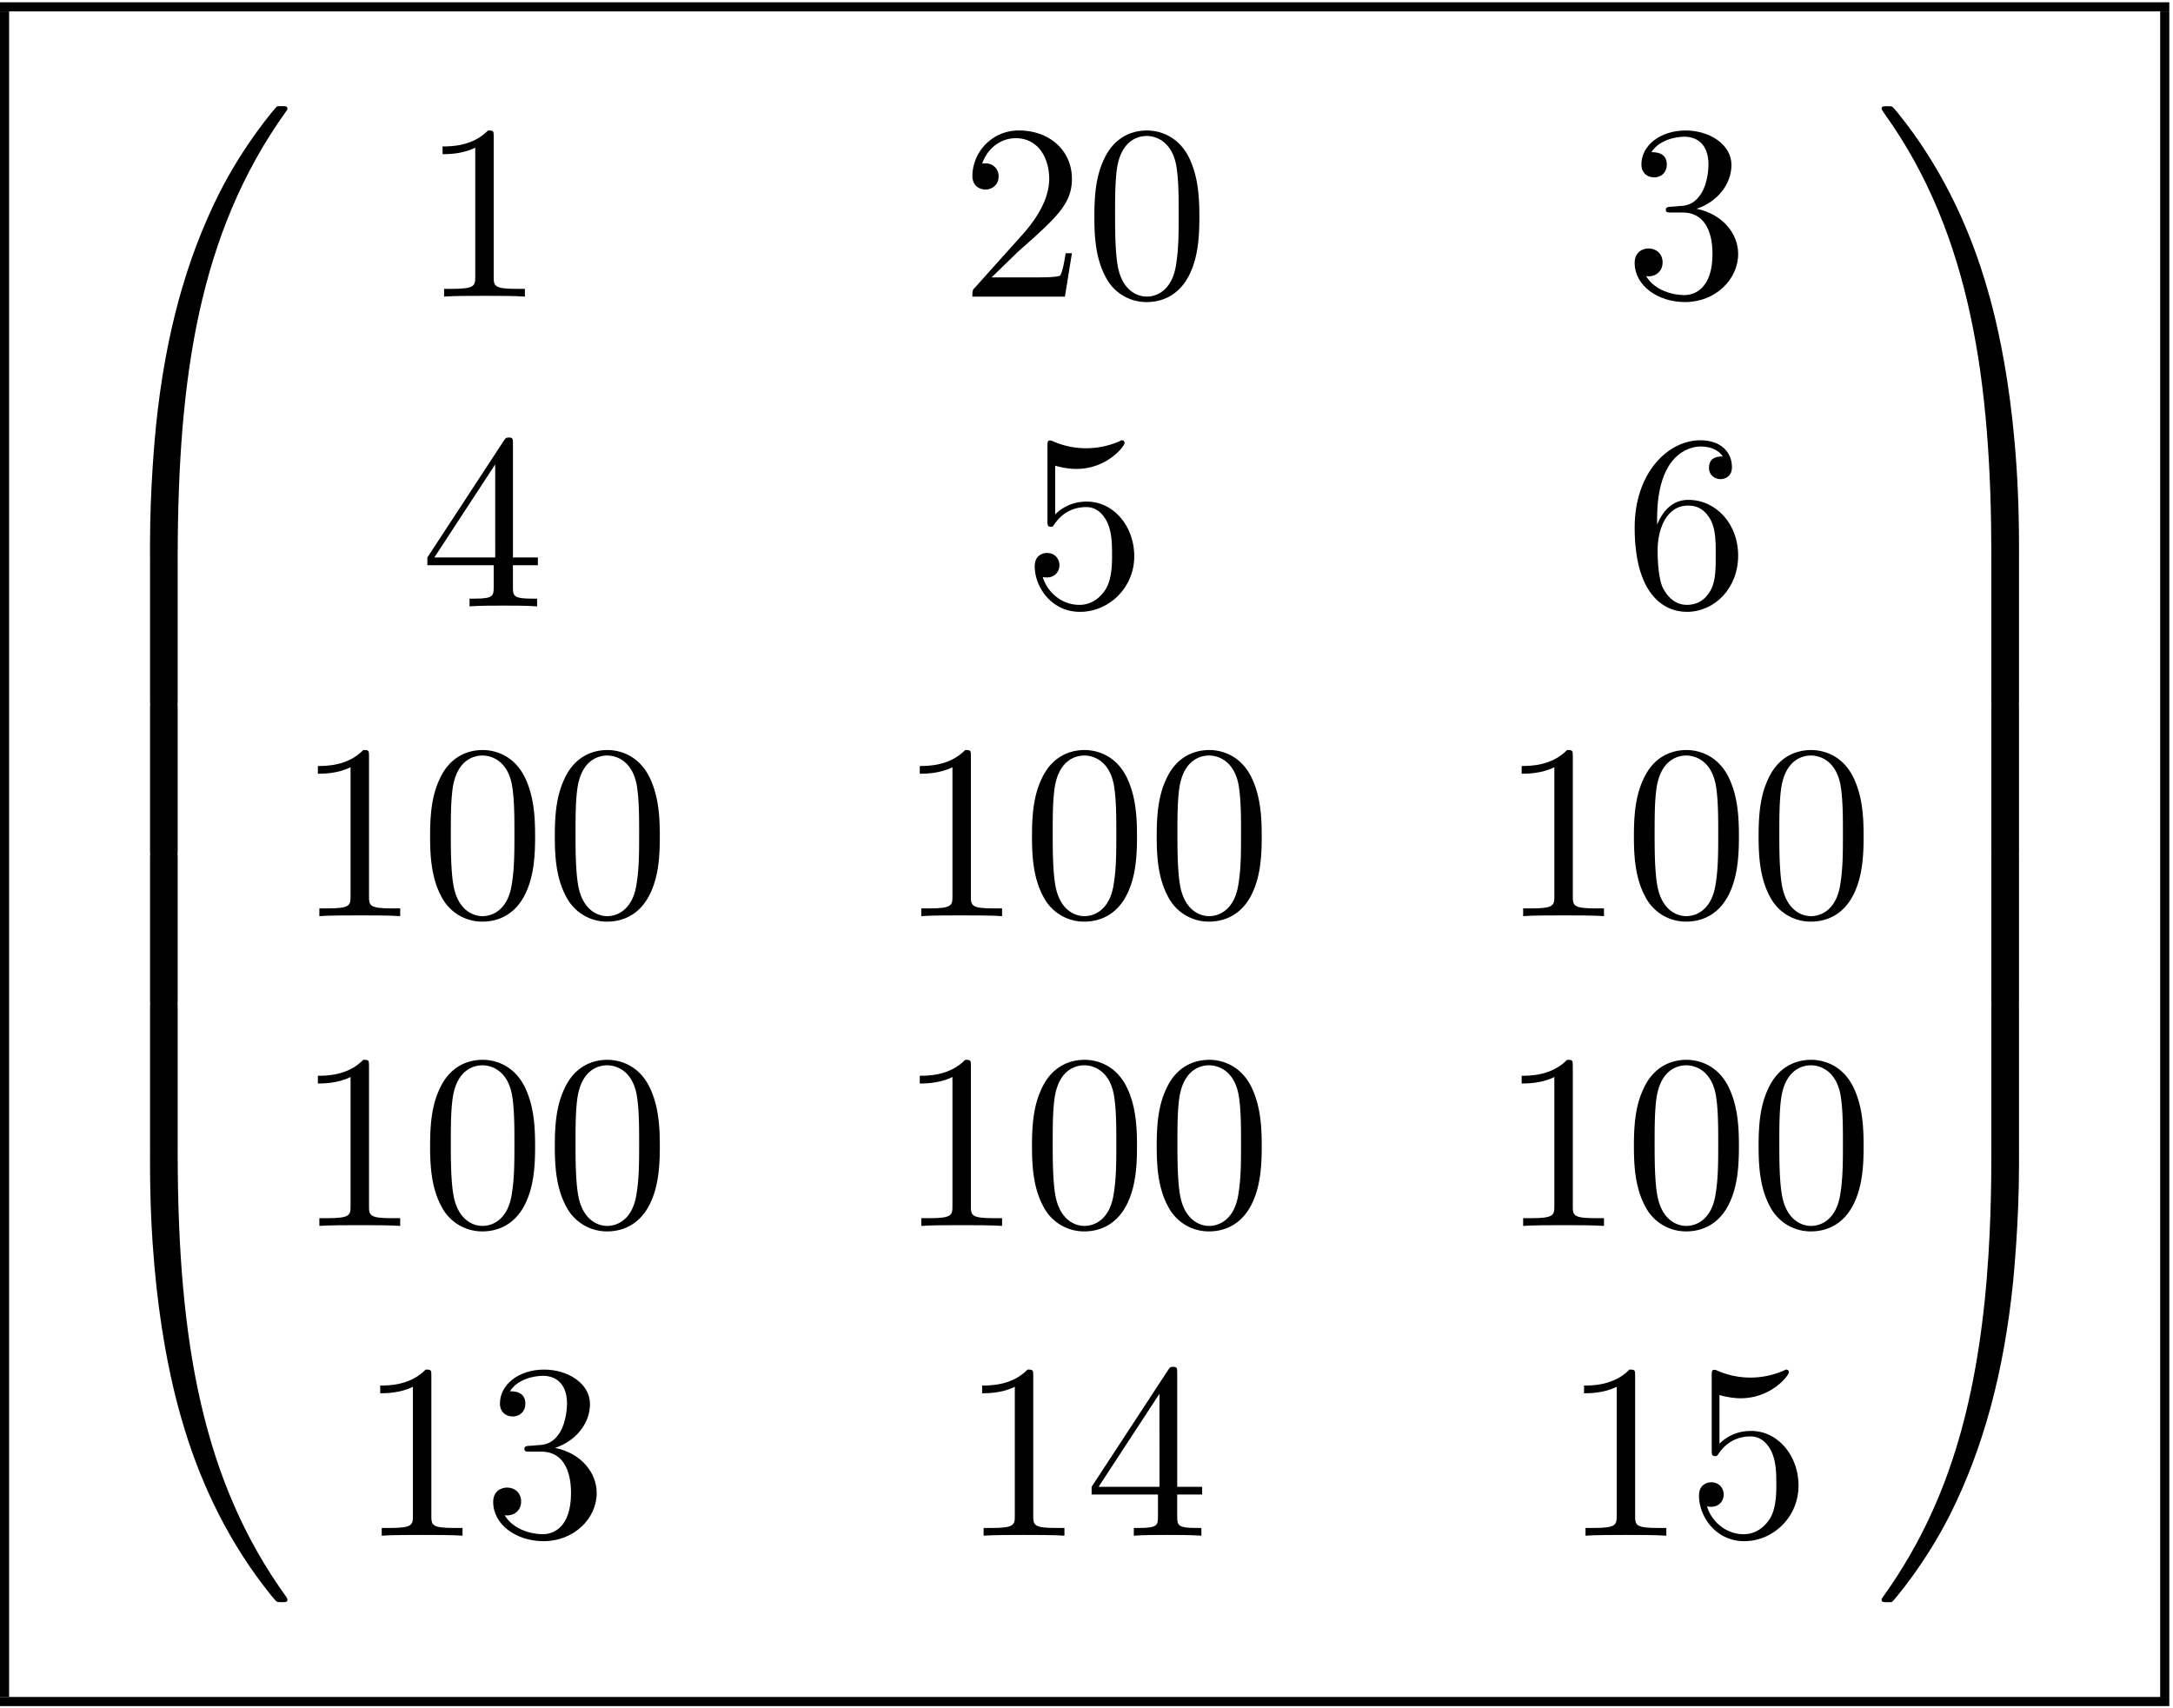
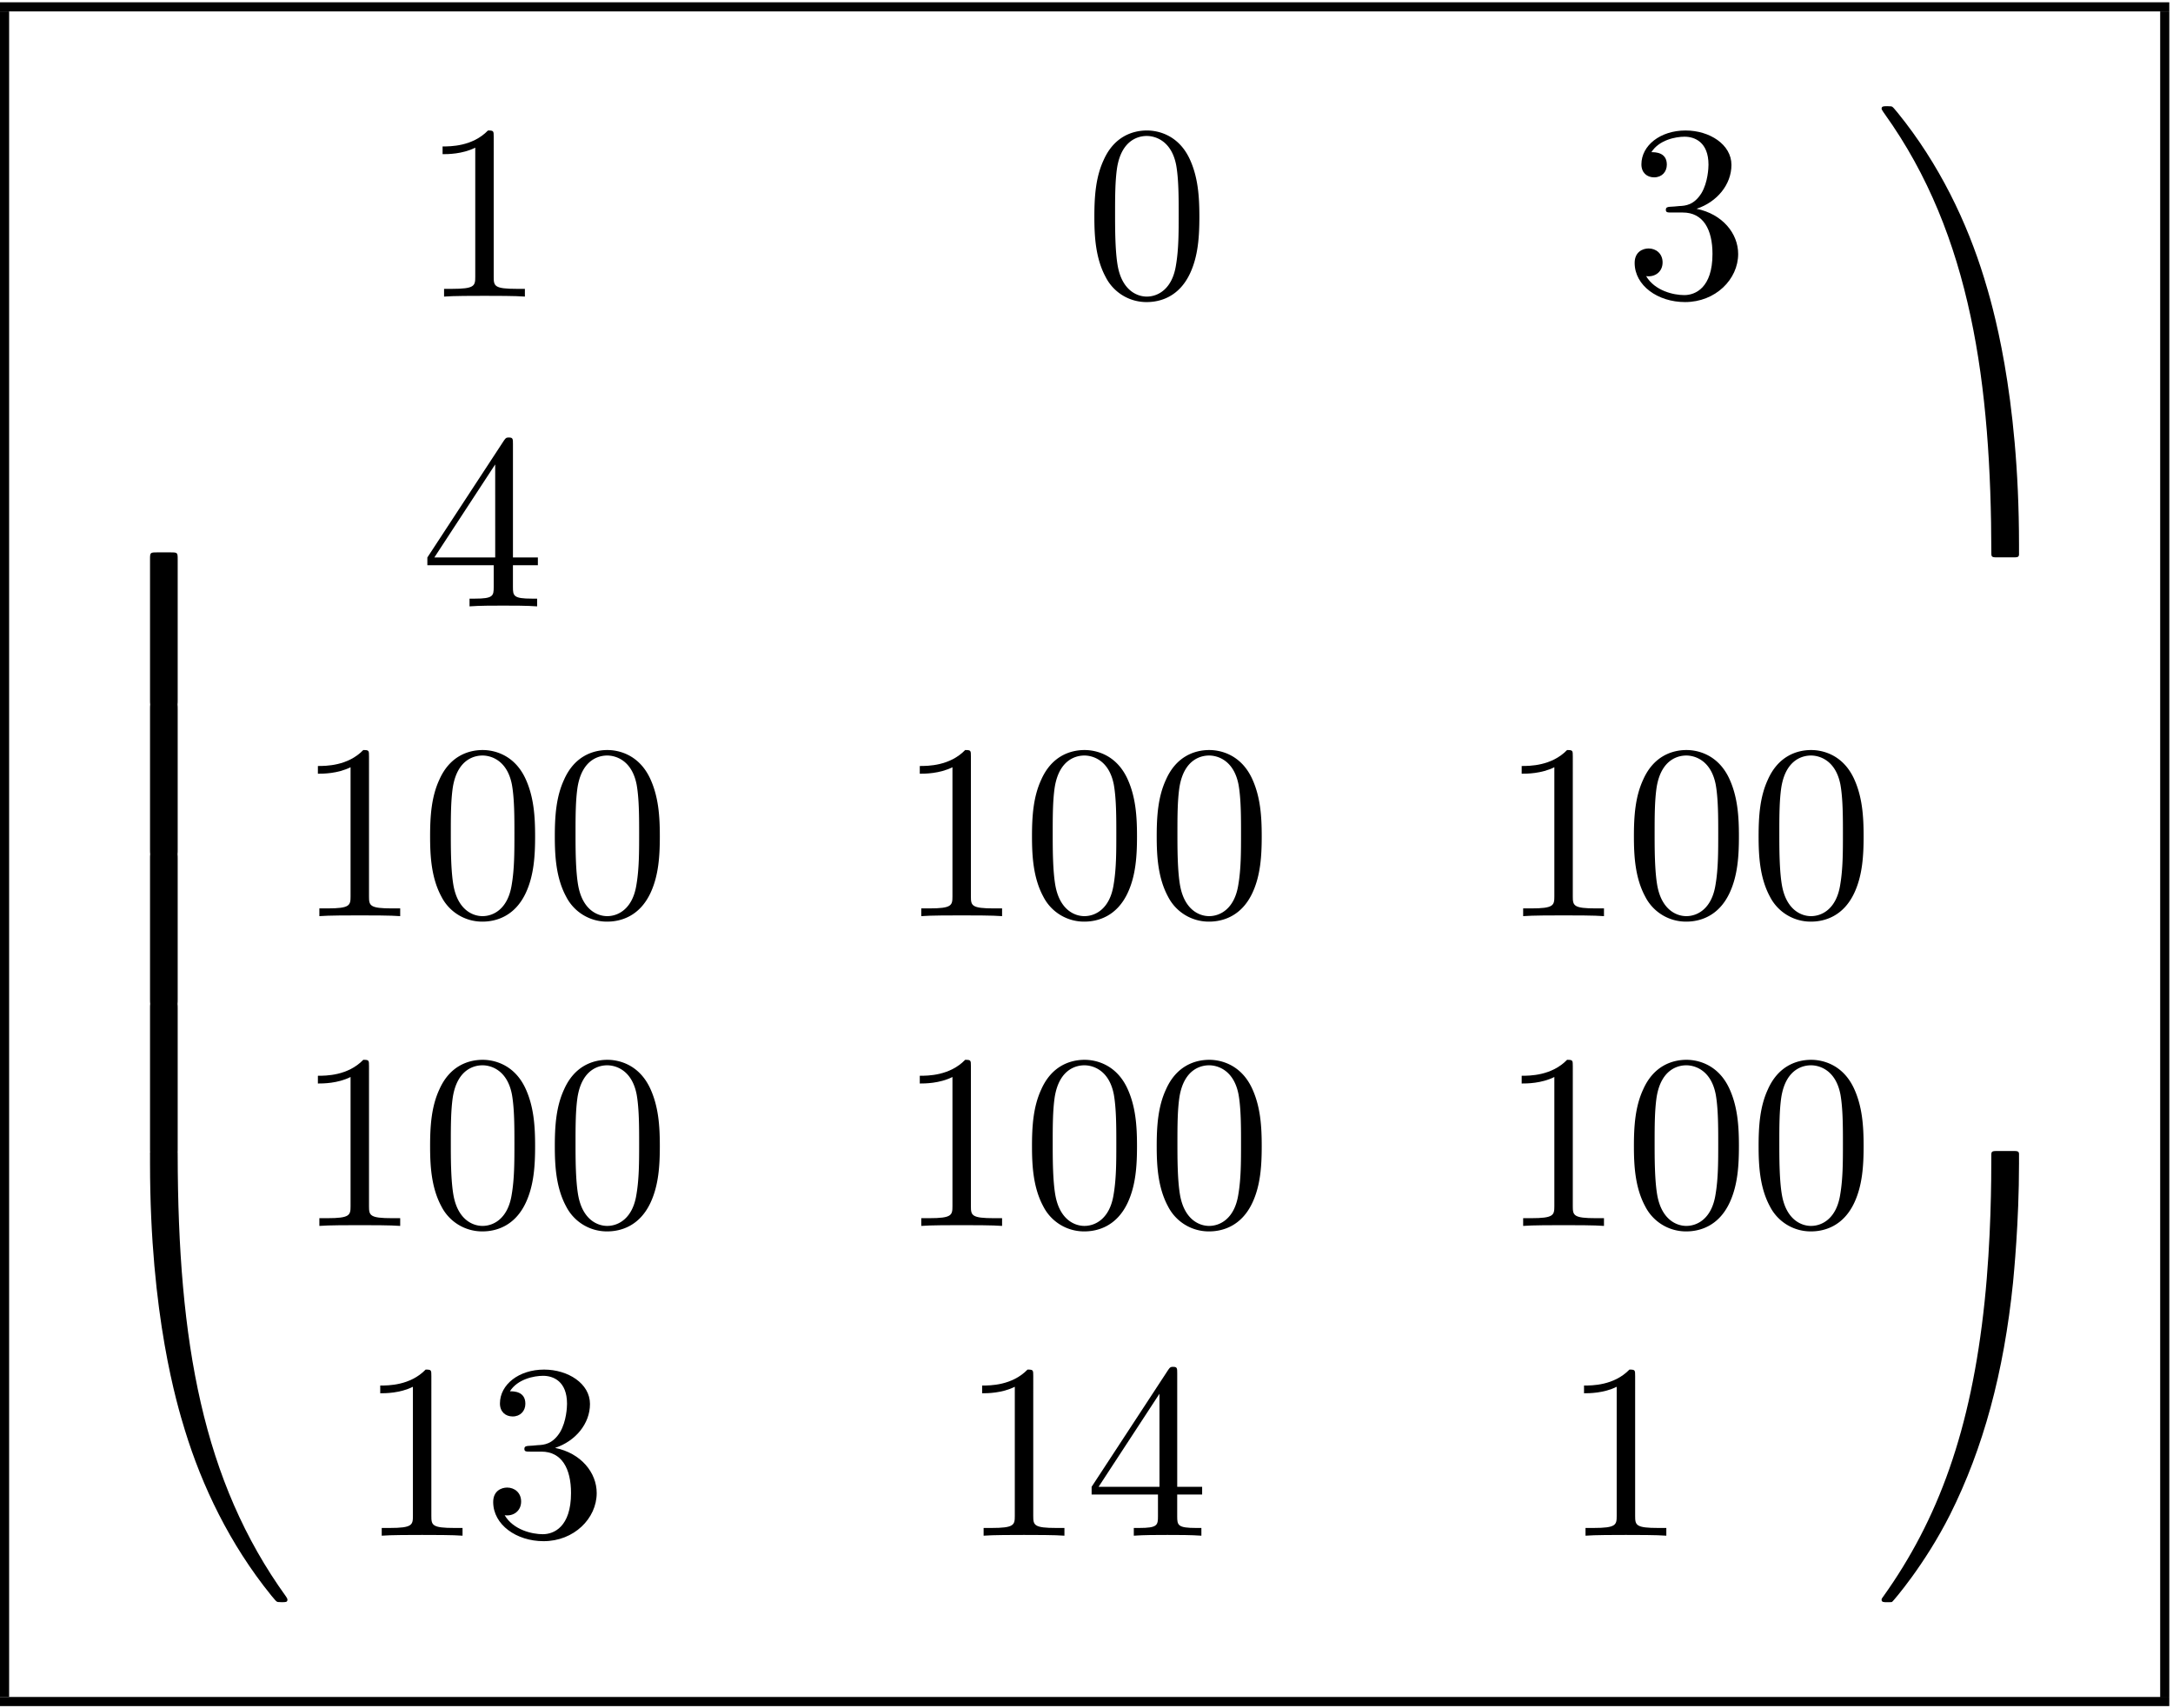
<svg xmlns="http://www.w3.org/2000/svg" xmlns:xlink="http://www.w3.org/1999/xlink" width="159" height="125" viewBox="1872.02 1483.116 95.044 74.72">
  <defs>
    <path id="g1-48" d="M5.018-3.49c0-.874-.054-1.746-.436-2.554C4.08-7.09 3.185-7.265 2.727-7.265c-.654 0-1.45.283-1.898 1.298C.48-5.215.425-4.364.425-3.491c0 .818.044 1.8.491 2.63A2 2 0 0 0 2.716.24c.59 0 1.419-.23 1.899-1.265.349-.753.403-1.604.403-2.466M2.716 0c-.425 0-1.069-.273-1.265-1.32-.12-.655-.12-1.658-.12-2.302 0-.698 0-1.418.087-2.007.207-1.298 1.026-1.396 1.298-1.396.36 0 1.08.196 1.288 1.276.109.61.109 1.44.109 2.127 0 .818 0 1.56-.12 2.258C3.829-.327 3.207 0 2.716 0" />
    <path id="g1-49" d="M3.207-6.982c0-.262 0-.283-.25-.283-.677.698-1.637.698-1.986.698v.338c.218 0 .862 0 1.429-.284v5.651c0 .393-.033.524-1.015.524h-.349V0c.382-.033 1.331-.033 1.768-.033s1.385 0 1.767.033v-.338h-.35c-.981 0-1.014-.12-1.014-.524z" />
-     <path id="g1-50" d="m1.385-.84 1.157-1.124c1.702-1.505 2.356-2.094 2.356-3.185 0-1.244-.982-2.116-2.313-2.116a2.016 2.016 0 0 0-2.04 1.974c0 .611.546.611.579.611.185 0 .567-.13.567-.578a.55.55 0 0 0-.578-.567c-.088 0-.11 0-.142.01.25-.709.84-1.112 1.473-1.112.992 0 1.461.883 1.461 1.778 0 .873-.545 1.734-1.145 2.41L.665-.403c-.12.12-.12.142-.12.404h4.048l.305-1.898h-.273c-.054.327-.13.807-.24.97C4.31-.84 3.59-.84 3.35-.84z" />
    <path id="g1-51" d="M3.164-3.84c.894-.295 1.527-1.058 1.527-1.92 0-.895-.96-1.505-2.007-1.505-1.102 0-1.931.654-1.931 1.483 0 .36.24.567.556.567.338 0 .556-.24.556-.556 0-.545-.512-.545-.676-.545.338-.535 1.058-.677 1.451-.677.447 0 1.047.24 1.047 1.222 0 .131-.022.764-.305 1.244-.327.523-.698.556-.971.567-.087.01-.35.033-.426.033-.087.01-.163.022-.163.13 0 .12.076.12.262.12h.48c.894 0 1.298.742 1.298 1.812 0 1.483-.753 1.8-1.233 1.8-.469 0-1.287-.186-1.669-.83.382.055.72-.185.72-.6 0-.392-.295-.61-.61-.61-.263 0-.612.152-.612.632C.458-.48 1.473.24 2.662.24c1.33 0 2.323-.993 2.323-2.105 0-.895-.687-1.746-1.821-1.975" />
    <path id="g1-52" d="M3.207-1.8v.95c0 .392-.022.512-.829.512H2.15V0c.447-.033 1.015-.033 1.473-.033s1.036 0 1.483.033v-.338h-.229c-.807 0-.829-.12-.829-.513V-1.8h1.091v-.338h-1.09v-4.964c0-.218 0-.283-.175-.283-.098 0-.131 0-.218.13L.305-2.138v.338zm.066-.338H.61l2.662-4.07z" />
-     <path id="g1-53" d="M4.898-2.193c0-1.298-.894-2.389-2.073-2.389-.523 0-.992.175-1.385.557v-2.128c.218.066.578.142.927.142 1.342 0 2.106-.993 2.106-1.134 0-.066-.033-.12-.11-.12-.01 0-.032 0-.087.032a3.6 3.6 0 0 1-1.483.317c-.437 0-.938-.077-1.451-.306-.087-.033-.11-.033-.131-.033-.11 0-.11.088-.11.262v3.23c0 .196 0 .283.154.283.076 0 .098-.033.141-.098.12-.175.524-.764 1.408-.764.567 0 .84.502.927.698.174.404.196.83.196 1.375 0 .382 0 1.036-.262 1.494-.261.426-.665.71-1.167.71-.796 0-1.418-.579-1.603-1.222.032.01.065.022.185.022.36 0 .545-.273.545-.535s-.185-.535-.545-.535c-.153 0-.535.077-.535.579C.545-.818 1.298.24 2.52.24c1.265 0 2.378-1.047 2.378-2.433" />
-     <path id="g1-54" d="M1.44-3.578v-.262c0-2.76 1.353-3.153 1.91-3.153.26 0 .72.066.96.437-.165 0-.6 0-.6.49 0 .339.26.502.5.502.175 0 .503-.098.503-.523 0-.655-.48-1.178-1.386-1.178-1.396 0-2.869 1.407-2.869 3.818C.458-.535 1.724.24 2.738.24 3.95.24 4.985-.785 4.985-2.225c0-1.386-.97-2.433-2.181-2.433-.742 0-1.146.556-1.364 1.08M2.738-.065c-.687 0-1.014-.655-1.08-.819-.196-.512-.196-1.385-.196-1.581 0-.851.349-1.942 1.33-1.942.175 0 .677 0 1.015.676.197.404.197.96.197 1.495 0 .523 0 1.069-.186 1.461-.327.655-.829.71-1.08.71" />
-     <path id="g0-48" d="M4.08 19.31c.24 0 .305 0 .305-.154.022-7.647.906-13.996 4.724-19.33.076-.099.076-.12.076-.142 0-.11-.076-.11-.25-.11s-.197 0-.219.022c-.043.033-1.429 1.626-2.53 3.819C4.745 6.295 3.84 9.6 3.435 13.57c-.032.338-.261 2.607-.261 5.193v.425c.01.12.076.12.305.12z" />
    <path id="g0-49" d="M6.36 18.764c0-6.666-1.19-10.571-1.527-11.673C4.09 4.669 2.88 2.116 1.058-.131.895-.327.851-.38.808-.404.784-.414.774-.425.6-.425c-.164 0-.25 0-.25.109 0 .021 0 .043.14.24C4.288 5.225 5.139 11.77 5.15 19.156c0 .153.065.153.305.153h.6c.229 0 .294 0 .305-.12z" />
    <path id="g0-64" d="M3.48-.545c-.23 0-.295 0-.305.12V0c0 6.665 1.189 10.57 1.527 11.673.742 2.422 1.953 4.974 3.774 7.222.164.196.208.25.251.272.022.011.033.022.208.022s.25 0 .25-.109c0-.022 0-.044-.065-.142-3.633-5.04-4.724-11.105-4.735-19.33 0-.153-.065-.153-.305-.153z" />
-     <path id="g0-65" d="M6.36-.425c-.01-.12-.076-.12-.305-.12h-.6c-.24 0-.306 0-.306.152 0 1.124-.01 3.72-.294 6.437-.59 5.64-2.04 9.545-4.43 12.894-.076.098-.076.12-.076.142 0 .11.087.11.251.11.175 0 .196 0 .218-.023.044-.032 1.43-1.625 2.531-3.818C4.79 12.47 5.695 9.164 6.1 5.193c.03-.338.26-2.608.26-5.193z" />
+     <path id="g0-65" d="M6.36-.425c-.01-.12-.076-.12-.305-.12h-.6c-.24 0-.306 0-.306.152 0 1.124-.01 3.72-.294 6.437-.59 5.64-2.04 9.545-4.43 12.894-.076.098-.076.12-.076.142 0 .11.087.11.251.11.175 0 .196 0 .218-.023.044-.032 1.43-1.625 2.531-3.818C4.79 12.47 5.695 9.164 6.1 5.193c.03-.338.26-2.608.26-5.193" />
    <path id="g0-66" d="M4.385.185c0-.283-.01-.294-.305-.294h-.6c-.295 0-.305.01-.305.294V6.36c0 .284.01.295.305.295h.6c.295 0 .305-.011.305-.295z" />
-     <path id="g0-67" d="M6.36.185c0-.283-.01-.294-.305-.294h-.6c-.295 0-.306.01-.306.294V6.36c0 .284.011.295.306.295h.6c.294 0 .305-.011.305-.295z" />
  </defs>
  <g id="page1">
    <path d="M1872.02 1483.216h94.882v.399h-94.882z" />
    <path d="M1872.02 1483.614h.399v73.723h-.399z" />
    <use xlink:href="#g0-48" x="1875.407" y="1488.185" />
    <use xlink:href="#g0-66" x="1875.407" y="1507.385" />
    <use xlink:href="#g0-66" x="1875.407" y="1513.931" />
    <use xlink:href="#g0-66" x="1875.407" y="1520.476" />
    <use xlink:href="#g0-66" x="1875.407" y="1527.022" />
    <use xlink:href="#g0-64" x="1875.407" y="1534.003" />
    <use xlink:href="#g1-49" x="1890.407" y="1496.088" />
    <use xlink:href="#g1-50" x="1914.006" y="1496.088" />
    <use xlink:href="#g1-48" x="1919.461" y="1496.088" />
    <use xlink:href="#g1-51" x="1943.06" y="1496.088" />
    <use xlink:href="#g1-52" x="1890.407" y="1509.637" />
    <use xlink:href="#g1-53" x="1916.733" y="1509.637" />
    <use xlink:href="#g1-54" x="1943.06" y="1509.637" />
    <use xlink:href="#g1-49" x="1884.953" y="1523.186" />
    <use xlink:href="#g1-48" x="1890.407" y="1523.186" />
    <use xlink:href="#g1-48" x="1895.862" y="1523.186" />
    <use xlink:href="#g1-49" x="1911.279" y="1523.186" />
    <use xlink:href="#g1-48" x="1916.733" y="1523.186" />
    <use xlink:href="#g1-48" x="1922.188" y="1523.186" />
    <use xlink:href="#g1-49" x="1937.605" y="1523.186" />
    <use xlink:href="#g1-48" x="1943.06" y="1523.186" />
    <use xlink:href="#g1-48" x="1948.514" y="1523.186" />
    <use xlink:href="#g1-49" x="1884.953" y="1536.735" />
    <use xlink:href="#g1-48" x="1890.407" y="1536.735" />
    <use xlink:href="#g1-48" x="1895.862" y="1536.735" />
    <use xlink:href="#g1-49" x="1911.279" y="1536.735" />
    <use xlink:href="#g1-48" x="1916.733" y="1536.735" />
    <use xlink:href="#g1-48" x="1922.188" y="1536.735" />
    <use xlink:href="#g1-49" x="1937.605" y="1536.735" />
    <use xlink:href="#g1-48" x="1943.06" y="1536.735" />
    <use xlink:href="#g1-48" x="1948.514" y="1536.735" />
    <use xlink:href="#g1-49" x="1887.68" y="1550.284" />
    <use xlink:href="#g1-51" x="1893.134" y="1550.284" />
    <use xlink:href="#g1-49" x="1914.006" y="1550.284" />
    <use xlink:href="#g1-52" x="1919.461" y="1550.284" />
    <use xlink:href="#g1-49" x="1940.332" y="1550.284" />
    <use xlink:href="#g1-53" x="1945.787" y="1550.284" />
    <use xlink:href="#g0-49" x="1953.969" y="1488.185" />
    <use xlink:href="#g0-67" x="1953.969" y="1507.385" />
    <use xlink:href="#g0-67" x="1953.969" y="1513.931" />
    <use xlink:href="#g0-67" x="1953.969" y="1520.476" />
    <use xlink:href="#g0-67" x="1953.969" y="1527.022" />
    <use xlink:href="#g0-65" x="1953.969" y="1534.003" />
    <path d="M1966.503 1483.614h.399v73.723h-.399zm-94.483 73.724h94.882v.399h-94.882z" />
  </g>
  <script type="text/ecmascript">if(window.parent.postMessage)window.parent.postMessage("43.45313|119.25|93.75|"+window.location,"*");</script>
</svg>